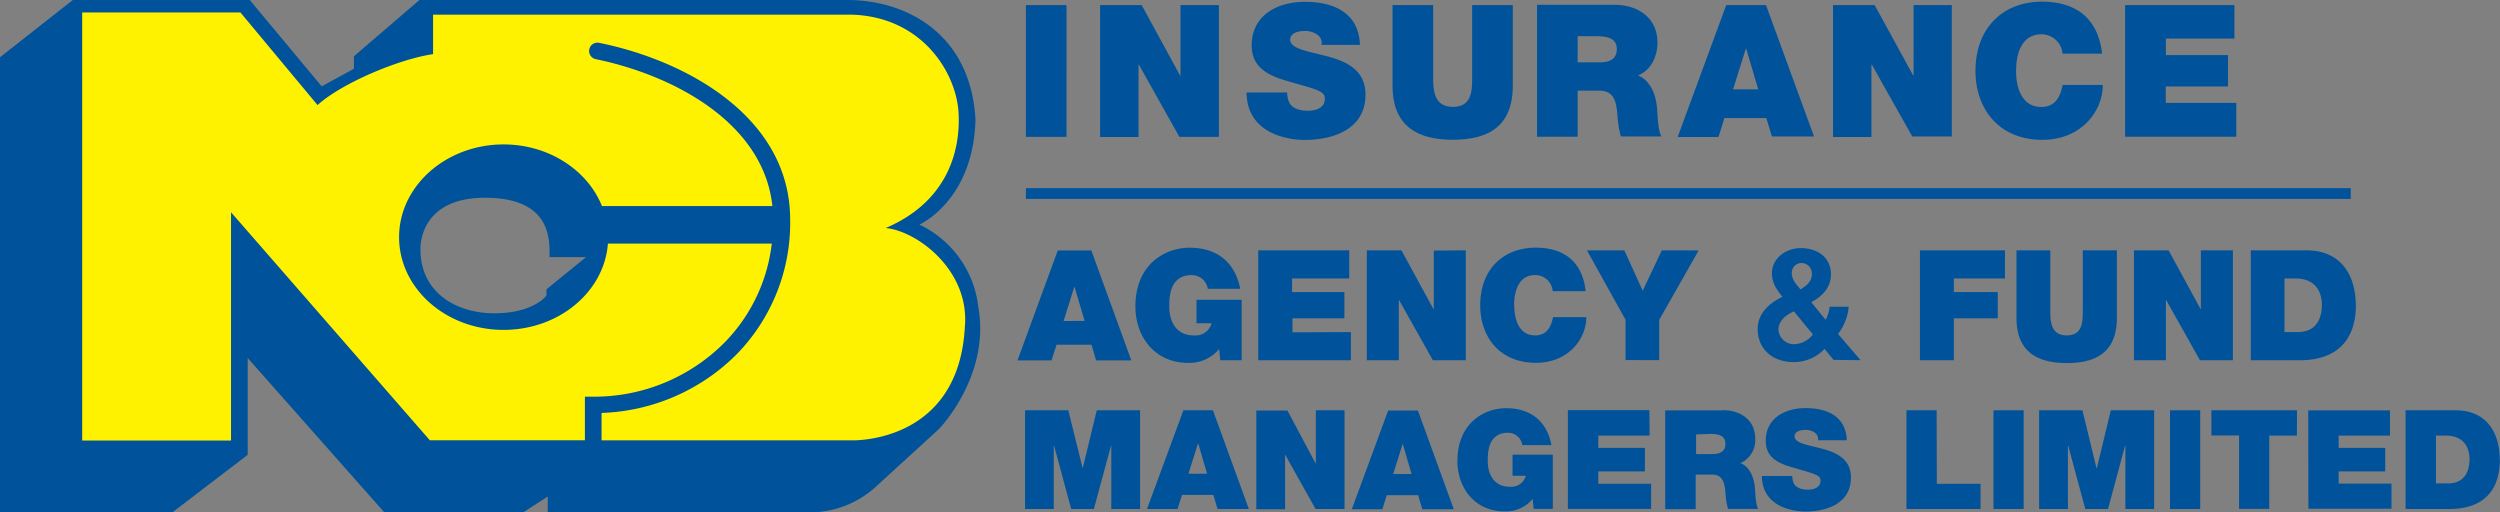
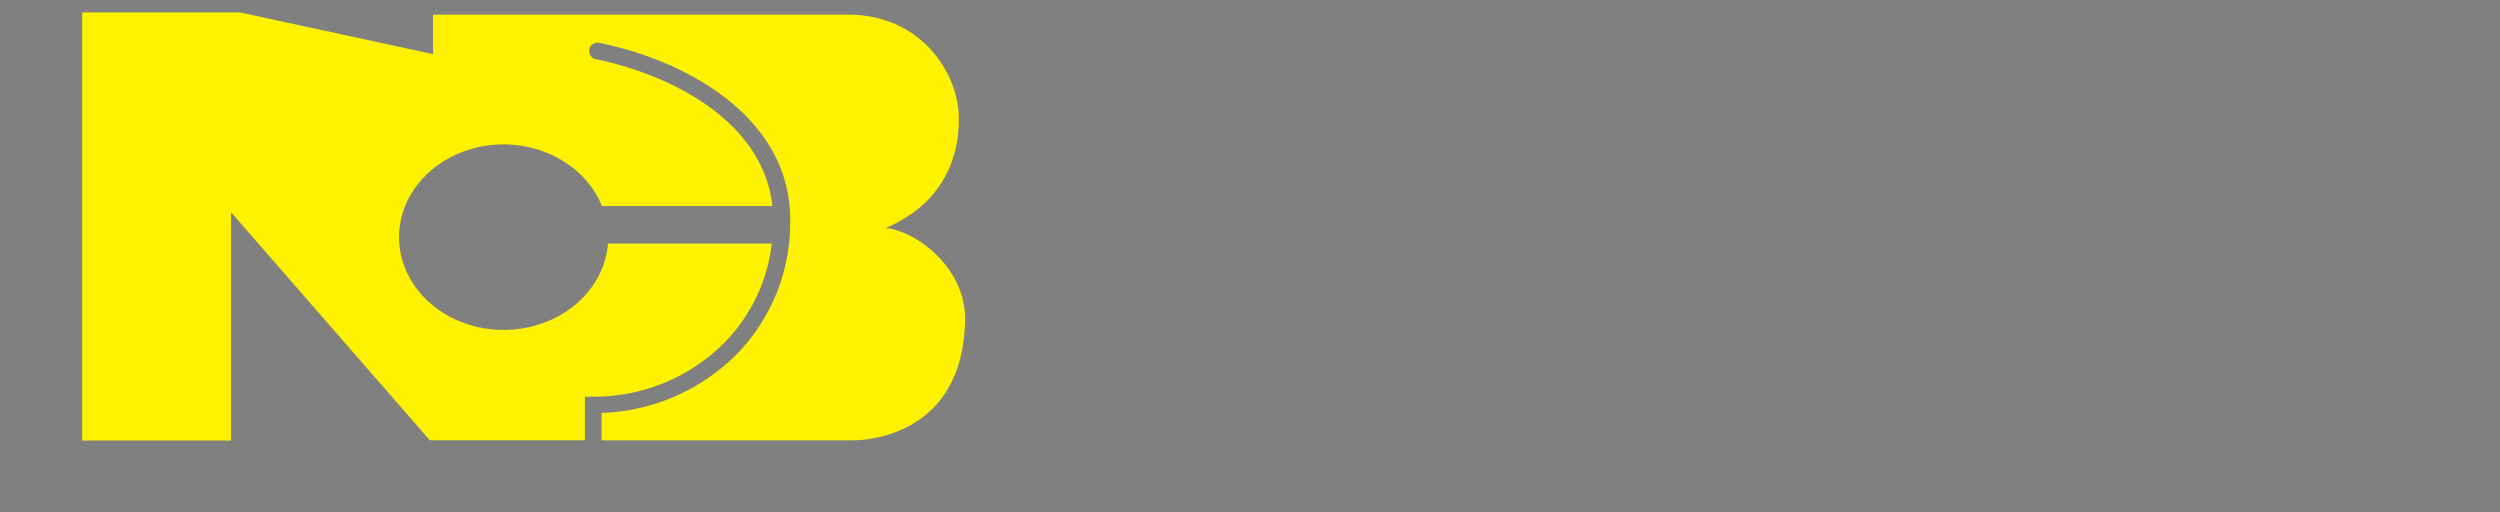
<svg xmlns="http://www.w3.org/2000/svg" viewBox="0 0 496.45 101.69">
  <rect x="0" y="0" width="496.45" height="101.69" fill="#808080" stroke="none" />
  <g data-name="Layer 2">
    <g data-name="Layer 1">
-       <path d="M456.14 81.47h-17v5h5.49v14.58h6V86.5h5.49zm-19.22 0h-6v19.61h6zm-6.81-9.93V59.61h.06l6.7 11.93h6.54V49.71h-6.36v11.68H437l-6.36-11.68h-6.88v21.83zm-16.58 9.93h-8.6v19.61h5.72V88.5h.05l3.4 12.58h4.51L422 88.5h.06v12.58h5.71V81.47h-8.6L416.38 93h-.05zm-13.1-18.37c0 6.05 3.3 9 10 9s9.94-2.91 9.94-9V49.71h-6.77V61.6c0 2.23 0 5-3.18 5s-3.27-2.78-3.27-5V49.71h-6.72zm1.43 18.37h-6v19.61h6zM388 71.54v-8.32h8.72V58H388v-2.7h10.15v-5.59h-16.89v21.83zm-3.42 9.93h-6v19.61h14.72v-5h-8.68zM360 66.41a4.83 4.83 0 01-3.69 1.94 3.06 3.06 0 01-3.14-2.89c0-1.79 1.54-2.95 3.07-3.63zm-2.46-8.95c-.83-1-1.73-1.91-1.73-3.29a1.94 1.94 0 012-1.94 2.08 2.08 0 012 2.09c0 1.6-1 2.34-2.24 3.14m11.9 14.06l-4.47-5.2a10.41 10.41 0 002.12-5.41h-3.78a7.76 7.76 0 01-.8 2.61L359.68 60c2.21-1.16 3.91-2.92 3.91-5.47 0-3.48-2.71-5.26-6-5.26-2.93 0-5.72 2-5.72 5 0 1.91.92 3.23 2.09 4.68-2.59 1.2-4.92 3.29-4.92 6.37 0 4.15 3.13 6.58 7.1 6.58a8.33 8.33 0 006.18-2.62l1.79 2.19zm-13.59 23h-6c.05 6.26 6.39 7.06 8.62 7.06 4.36 0 9.06-1.65 9.06-6.76 0-3.6-2.75-4.89-5.52-5.66s-5.57-1.07-5.68-2.47c0-1.1 1.34-1.32 2.17-1.32a3.1 3.1 0 011.78.5 1.5 1.5 0 01.71 1.56h5.72c-.17-4.77-3.93-6.39-8.19-6.39-4 0-7.91 1.95-7.91 6.48 0 4 3.55 4.8 6.65 5.68 3.38 1 4.23 1.24 4.23 2.25 0 1.46-1.51 1.79-2.5 1.79s-2.44-.25-2.88-1.43a3.59 3.59 0 01-.22-1.29m-16.29-8.35c2.31 0 3 .71 3 2 0 1.76-1.54 2-2.67 2h-3.15v-3.9zm2.64-4.67h-11.59v19.61h6.05v-6.87h3.21c2.39 0 2.55 2 2.72 3.82a14.2 14.2 0 00.49 3h6c-.55-.91-.57-3.24-.66-4.2-.22-2.45-1.23-4.26-2.88-4.89a5 5 0 002.94-4.92c0-3.7-3-5.6-6.4-5.6m-12.66-9.93v-8l7.83-13.79H330l-3.79 8-3.64-8h-7.43l7.66 13.77v8zm-1.95 9.93h-16.19v19.61h16.53v-5h-10.49v-2.45h9.26v-4.67h-9.26V86.5h10.19zm-26.87-20.83c0-2.93 1-6 4.16-6a3.49 3.49 0 013.51 3.21h6.54c-.58-5.47-3.88-8.62-9.87-8.65-6.73 0-11.07 4.55-11.07 11.43 0 6.45 4 11.44 11.07 11.44 6.39 0 10-4.68 10-9.08h-6.61c-.39 2-1.28 3.63-3.54 3.63-3.15 0-4.16-3-4.16-6m-11.29 30.87c0 5.57 3.57 10.08 9.37 10.08a6.86 6.86 0 005.57-2.48l.19 2h3.82V90.29h-8v4.2H303a3 3 0 01-3.13 2.17c-3.68 0-4.43-3.21-4.43-5 0-1.35-.13-5.72 4-5.72a2.87 2.87 0 012.86 2.45h5.79c-.88-4.62-4-7.33-9-7.33-4.42 0-9.67 3-9.67 10.46m-4.7-41.76v11.63h-.06l-6.36-11.68h-6.88v21.83h6.36V59.61h.06l6.7 11.93h6.54V49.71zm-8.06 44.37l1.89-6 1.76 6zm-1-12.61l-7.22 19.61h6.07l.88-2.8h6.23l.82 2.8h6.26l-7.13-19.61zm-19-15.53v-2.77h10.31V58h-10.39v-2.7h11.35v-5.59h-18.07v21.83h18.4v-5.6zm-1 15.53h-6.18v19.61h5.71V90.37h.06l6 10.71H267V81.47h-5.7V92h-.06zM236 94.08l1.89-6h.06l1.76 6zm-1-12.61l-7.23 19.61h6.07l.88-2.8h6.23l.83 2.8H248l-7.14-19.61zm2.6-17.27h3a3.32 3.32 0 01-3.48 2.41c-4.1 0-4.92-3.57-4.92-5.62 0-1.5-.16-6.36 4.46-6.36a3.2 3.2 0 013.18 2.72h6.45c-1-5.14-4.49-8.16-10.06-8.16-4.92 0-10.76 3.33-10.76 11.65 0 6.2 4 11.22 10.43 11.22a7.64 7.64 0 006.2-2.76l.22 2.24h4.25v-12h-8.97zm-25.46 17.27h-8.59v19.61h5.71V88.5h.06l3.4 12.58h4.5l3.41-12.58h.05v12.58h5.72V81.47h-8.6L215 93zm-103-30.41h7.23l-7.86 6.4v1.23s-2.51 3.52-10.34 3.52-14.67-4.34-14.67-12.6c0 0-.63-10.34 12.81-10.34s12.82 8.67 12.82 11.79m77.32 34.14s10.25-10.49 7.83-24.2a20.67 20.67 0 00-11.71-16.4s10.74-4.72 11.14-20.88C192.76 6.63 179.91 0 168.24 0H83.29l-13 11.17v2.47l-6.41 3.51L49.6 0H14.46L0 11.37v90.32h34.31l14.88-11.37V71.1l27.08 30.59H104l4.77-3.09v3.09h53.52a19.46 19.46 0 0012-5.37zm24.76-21.46l2.11-6.74h.07l2 6.73zm-1.16-14l-8 21.83h6.76l1-3.12h6.94l.91 3.12h7l-7.94-21.83zm-6.33-22.56h8.07V1h-8.07zm30.48 0h7.85V1h-7.63v14h-.08l-7.63-14h-8.25v26.2h7.63V12.84h.07zm22-19.27c0-1.46 1.79-1.76 2.89-1.76a4.25 4.25 0 012.39.66 2 2 0 01.95 2.1h7.63c-.22-6.39-5.24-8.55-10.93-8.55-5.39 0-10.57 2.6-10.57 8.66 0 5.28 4.74 6.42 8.88 7.59 4.52 1.28 5.65 1.65 5.65 3 0 1.94-2 2.38-3.34 2.38-1.5 0-3.26-.33-3.85-1.91a4.87 4.87 0 01-.29-1.72h-8.07c.07 8.37 8.55 9.43 11.52 9.43 5.83 0 12.1-2.2 12.1-9 0-4.8-3.66-6.53-7.37-7.55s-7.45-1.43-7.59-3.31M300.41 17V1h-8.07v14.22c0 2.68 0 6-3.81 6s-3.93-3.34-3.93-6V1h-8.07v16c0 7.26 4 10.75 12 10.75s11.88-3.47 11.88-10.75m20.65-7.23c0 2.35-2.05 2.61-3.55 2.61h-4.22V7.19h3.78c3.08 0 4 1 4 2.6m4.14 5.21c2.68-1 3.93-3.85 3.93-6.56 0-5-4-7.49-8.55-7.49h-15.37v26.2h8.07V18h4.29c3.19 0 3.41 2.61 3.63 5.1a19.25 19.25 0 00.66 4h8.07c-.73-1.21-.77-4.33-.88-5.62-.29-3.26-1.65-5.68-3.85-6.53m23.94 2.79h-5l2.54-8.07h.07zm2.71 9.36h8.37L350.69 1h-7.89l-9.65 26.2h8.11l1.17-3.75h8.33zm27.88 0h7.85V1H380v14h-.07l-7.67-14H364v26.2h7.63V12.84h.08zM400.36 14c0-3.52 1.21-7.19 5-7.19a4.2 4.2 0 014.22 3.85h7.85c-.71-6.52-4.67-10.3-11.86-10.33-8.07 0-13.28 5.46-13.28 13.72 0 7.74 4.8 13.72 13.28 13.72 7.66 0 12-5.61 12-10.9h-7.97c-.47 2.46-1.54 4.37-4.25 4.37-3.78 0-5-3.67-5-7.19M422 27.15h22.08v-6.72h-14v-3.26h12.36v-6.24H430.1V7.66h13.61V1H422zM203.72 39.5h263.09v-2.14H203.72zm257.36 21c0 2-.61 5.44-4.8 5.44h-2.63V55.3h2.14c4.86 0 5.29 3.82 5.29 5.2m6.73.09c0-5.5-2.57-10.88-9.85-10.88h-11v21.83h9.72c7.61 0 11.16-4.25 11.16-11m-9.44 40.49h16.5v-5h-10.49v-2.42h9.25v-4.67h-9.25V86.5h10.19v-5h-16.23zm32-9.91c0 1.84-.55 4.88-4.31 4.88h-2.36v-9.5h1.92c4.37 0 4.75 3.43 4.75 4.67m6 .08c0-4.94-2.3-9.78-8.84-9.78h-9.86v19.61h8.73c6.84 0 10-3.82 10-9.83" fill="#00539b" />
-       <path d="M175.89 45.27c11.78-5 14.87-14.67 14.47-22.74s-7.23-19.22-21.28-19.62H86v7.84c-6.83 1-18.19 5.79-22.94 10.12L47.75 2.48H16.32v85h29.56V42.15l39.48 45.28h30.79v-8.66h1.65A36.46 36.46 0 00143.9 68a33.55 33.55 0 009.36-19.63h-32.54C120 57.94 111 65.51 100 65.51c-11.46 0-20.75-8.26-20.75-18.41S88.57 28.68 100 28.68c9 0 16.68 5.12 19.54 12.24h33.84c-1.76-16.57-19.66-26-35.1-29.18a1.65 1.65 0 01.72-3.23c17.5 3.54 37.91 14.86 37.91 35.08a37.33 37.33 0 01-10.6 26.74A39.74 39.74 0 01119.46 82v5.44h49.62s21.28.82 22.52-22.53c1-11.16-9.37-19-15.71-19.63" fill="#fff200" />
+       <path d="M175.89 45.27c11.78-5 14.87-14.67 14.47-22.74s-7.23-19.22-21.28-19.62H86v7.84L47.75 2.48H16.32v85h29.56V42.15l39.48 45.28h30.79v-8.66h1.65A36.46 36.46 0 00143.9 68a33.55 33.55 0 009.36-19.63h-32.54C120 57.94 111 65.51 100 65.51c-11.46 0-20.75-8.26-20.75-18.41S88.57 28.68 100 28.68c9 0 16.68 5.12 19.54 12.24h33.84c-1.76-16.57-19.66-26-35.1-29.18a1.65 1.65 0 01.72-3.23c17.5 3.54 37.91 14.86 37.91 35.08a37.33 37.33 0 01-10.6 26.74A39.74 39.74 0 01119.46 82v5.44h49.62s21.28.82 22.52-22.53c1-11.16-9.37-19-15.71-19.63" fill="#fff200" />
    </g>
  </g>
</svg>